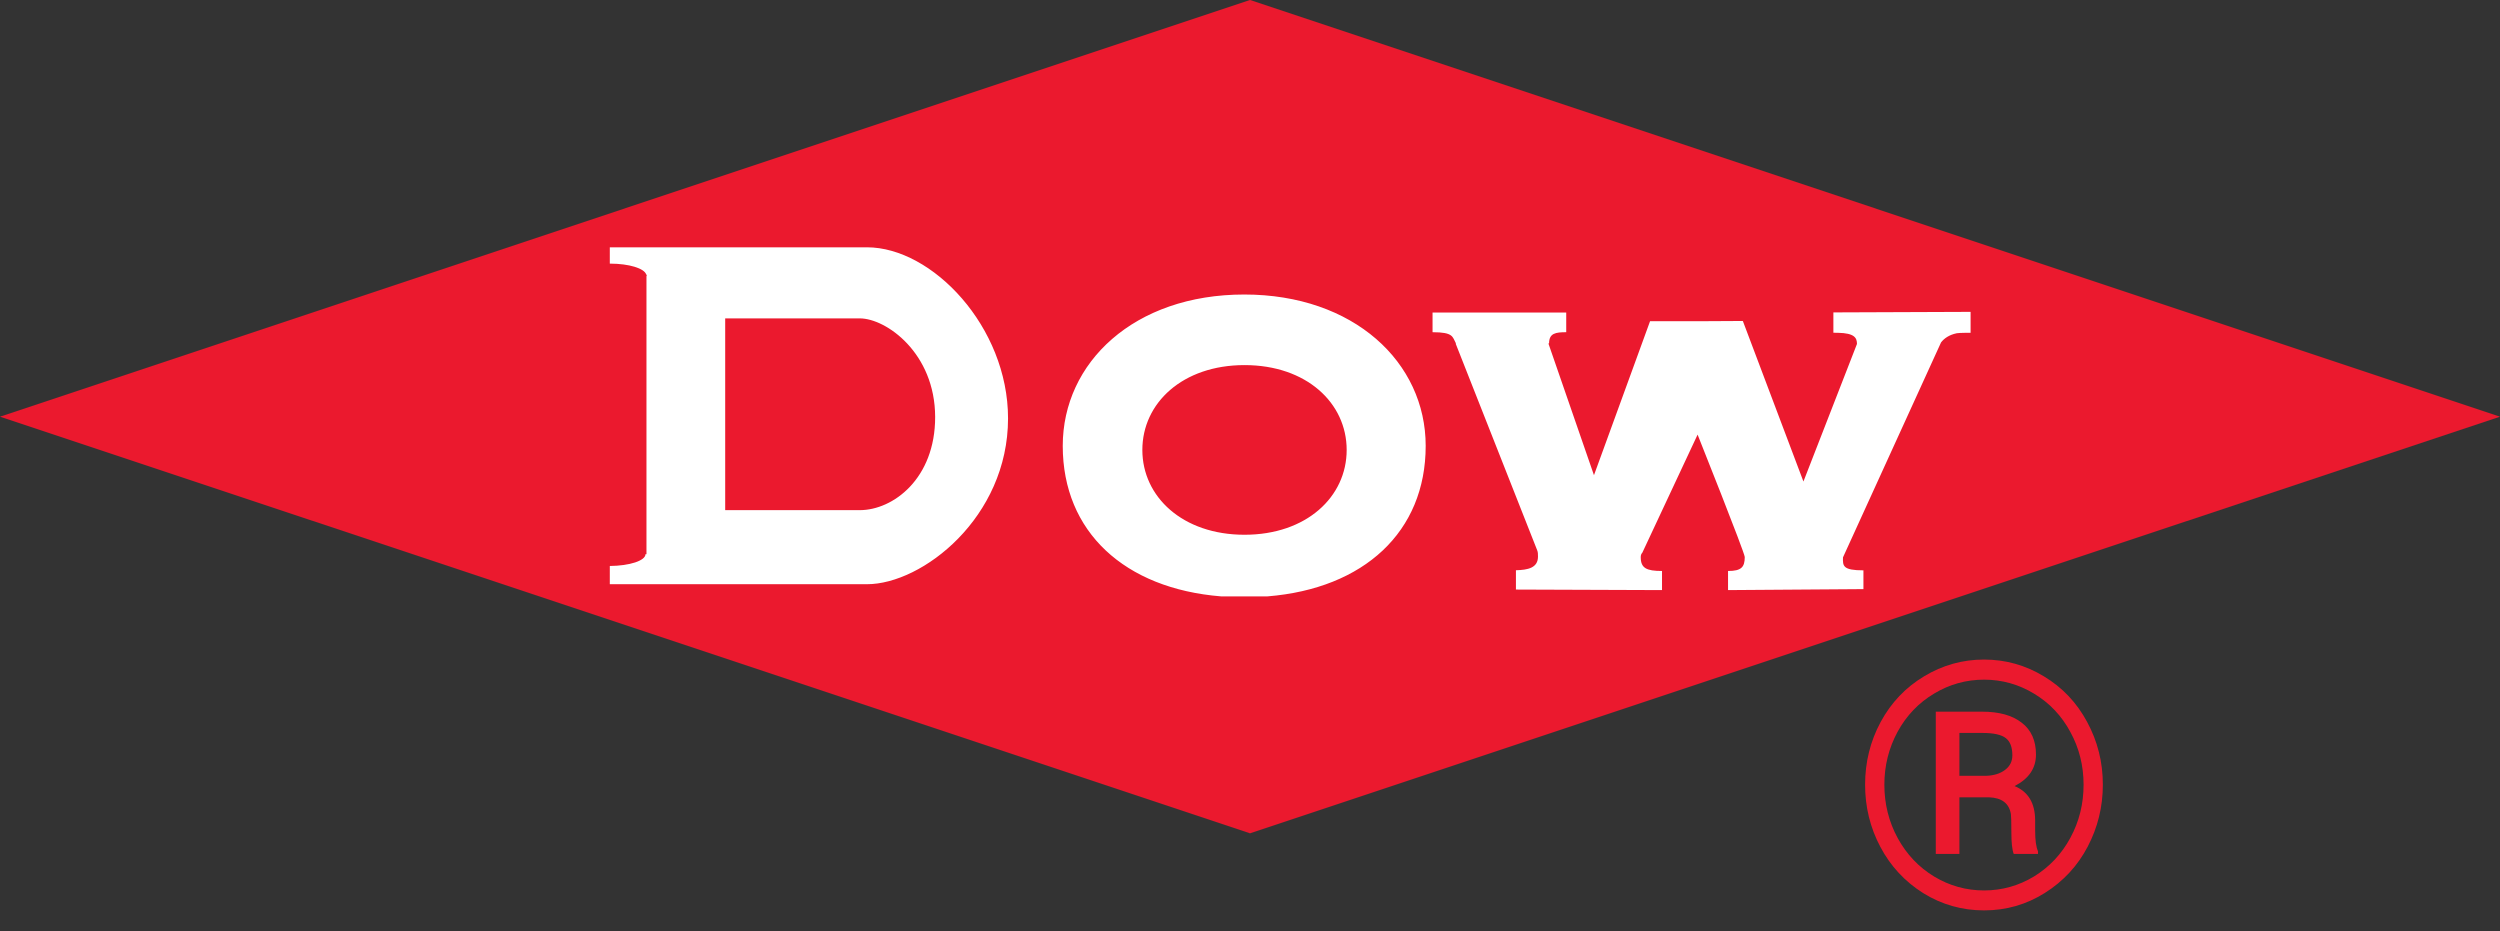
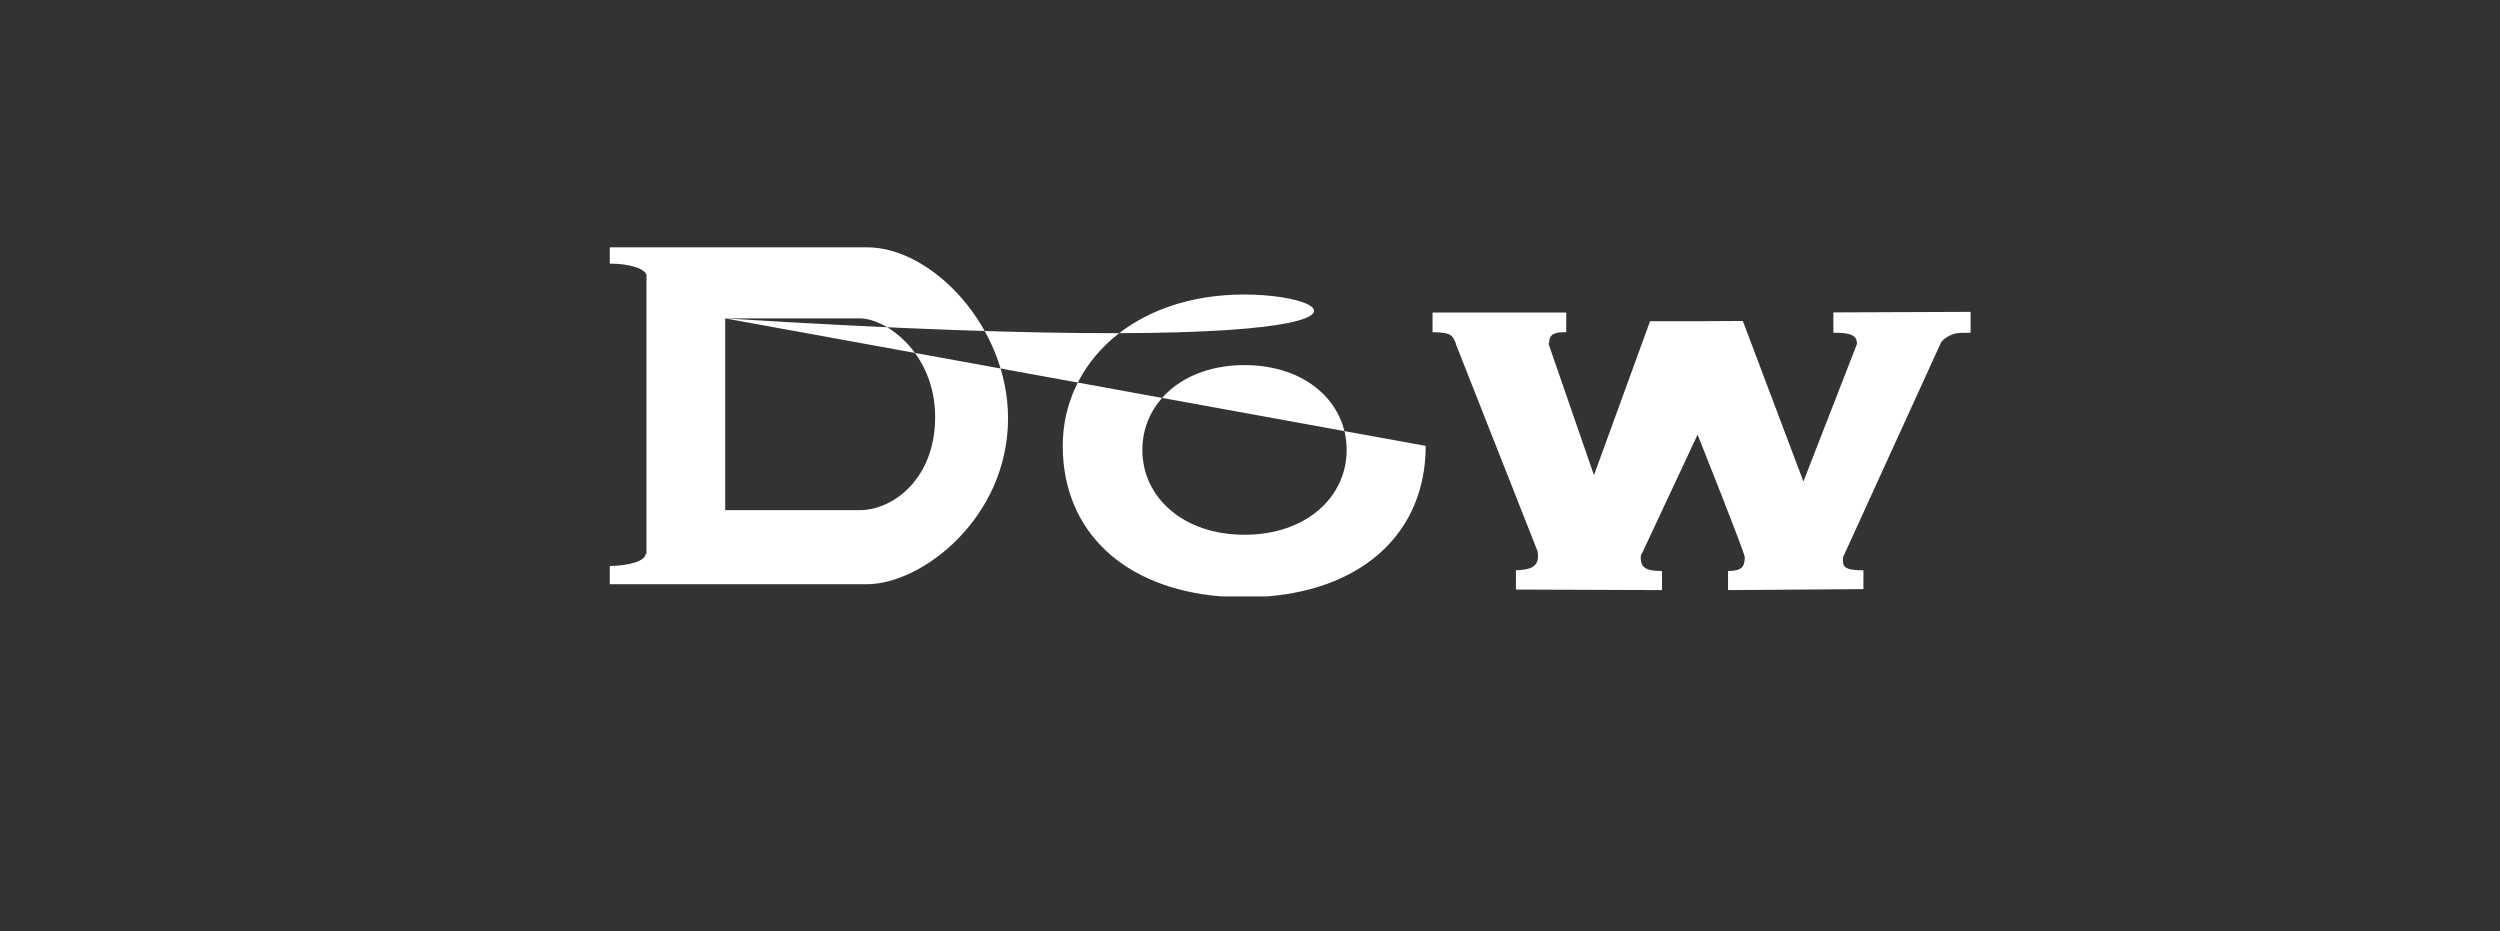
<svg xmlns="http://www.w3.org/2000/svg" width="51" height="19" viewBox="0 0 51 19" fill="none">
  <rect x="0" y="0" width="51" height="19" fill="#333333" stroke="none" />
-   <path d="M38.048 16.008C38.048 15.548 38.154 15.121 38.366 14.727C38.58 14.332 38.875 14.023 39.251 13.797C39.629 13.569 40.037 13.455 40.475 13.455C40.912 13.455 41.319 13.569 41.695 13.797C42.071 14.023 42.365 14.332 42.577 14.727C42.791 15.121 42.898 15.548 42.898 16.008C42.898 16.457 42.795 16.878 42.59 17.27C42.385 17.662 42.094 17.977 41.715 18.216C41.339 18.453 40.926 18.572 40.475 18.572C40.026 18.572 39.612 18.454 39.234 18.22C38.858 17.983 38.566 17.668 38.359 17.276C38.151 16.884 38.048 16.462 38.048 16.008ZM38.441 16.008C38.441 16.4 38.532 16.764 38.714 17.099C38.897 17.431 39.144 17.692 39.456 17.881C39.77 18.07 40.11 18.165 40.475 18.165C40.842 18.165 41.182 18.069 41.497 17.878C41.811 17.684 42.057 17.422 42.235 17.092C42.415 16.761 42.505 16.4 42.505 16.008C42.505 15.619 42.415 15.26 42.235 14.932C42.057 14.601 41.811 14.341 41.497 14.152C41.182 13.961 40.842 13.865 40.475 13.865C40.11 13.865 39.77 13.96 39.456 14.149C39.142 14.336 38.893 14.595 38.711 14.928C38.531 15.261 38.441 15.621 38.441 16.008ZM39.972 16.265V17.42H39.49V14.518H40.434C40.782 14.518 41.052 14.593 41.244 14.744C41.437 14.892 41.534 15.108 41.534 15.393C41.534 15.673 41.388 15.887 41.097 16.036C41.375 16.15 41.515 16.382 41.517 16.733V16.941C41.517 17.137 41.536 17.279 41.575 17.365V17.42H41.08C41.048 17.338 41.032 17.192 41.032 16.982C41.032 16.77 41.028 16.645 41.022 16.606C40.985 16.388 40.836 16.274 40.574 16.265H39.972ZM39.972 15.827H40.505C40.669 15.823 40.802 15.783 40.902 15.707C41.002 15.632 41.052 15.533 41.052 15.41C41.052 15.244 41.008 15.127 40.919 15.058C40.83 14.988 40.672 14.952 40.444 14.952H39.972V15.827Z" fill="#EB192E" />
-   <path d="M0 8.5L25.5 0L51 8.5L25.5 17" fill="#EB192E" />
-   <path d="M13.188 11.305H13.168C13.168 11.438 12.842 11.543 12.44 11.546V11.918C12.44 11.918 16.472 11.918 17.686 11.918C18.816 11.918 20.564 10.556 20.564 8.535C20.564 6.666 19.017 5.045 17.686 5.045C16.482 5.045 12.44 5.045 12.44 5.045V5.378C12.441 5.378 12.443 5.378 12.446 5.378C12.834 5.378 13.143 5.476 13.182 5.598H13.188V5.607C13.189 5.613 13.195 5.616 13.195 5.623C13.195 5.625 13.189 5.628 13.188 5.634V11.305ZM14.794 6.495C14.794 6.495 16.335 6.495 17.539 6.495C18.078 6.495 19.075 7.202 19.077 8.506C19.079 9.763 18.22 10.407 17.539 10.407C16.327 10.407 14.794 10.407 14.794 10.407V6.495ZM29.084 9.096C29.084 7.391 27.618 6.008 25.383 6.008C23.134 6.008 21.68 7.396 21.68 9.096C21.68 10.851 22.943 12.007 24.908 12.166H25.858C27.823 12.007 29.084 10.851 29.084 9.096ZM23.304 9.179C23.304 8.221 24.126 7.448 25.388 7.448C26.652 7.448 27.472 8.221 27.472 9.179C27.472 10.135 26.652 10.909 25.388 10.909C24.126 10.909 23.304 10.135 23.304 9.179ZM37.597 11.37C37.597 11.37 39.593 6.991 39.597 6.986C39.659 6.904 39.763 6.83 39.919 6.798C39.97 6.788 40.2 6.789 40.2 6.789V6.362L37.401 6.373V6.788C37.415 6.788 37.482 6.788 37.492 6.789C37.836 6.795 37.882 6.895 37.882 7.017L36.79 9.823L35.554 6.548L34.631 6.553H33.661L32.517 9.694L31.587 7.005H31.601C31.601 6.795 31.739 6.777 31.951 6.777V6.375H29.224V6.777C29.655 6.777 29.628 6.873 29.701 7.005C29.703 7.007 29.697 7.011 29.697 7.013L31.358 11.224C31.375 11.264 31.375 11.306 31.375 11.354C31.375 11.586 31.169 11.627 30.925 11.633V12.027L33.905 12.038V11.648C33.903 11.648 33.903 11.648 33.903 11.648C33.589 11.648 33.471 11.59 33.471 11.368C33.471 11.334 33.477 11.302 33.504 11.274L34.631 8.866C34.631 8.866 35.593 11.278 35.593 11.363C35.593 11.573 35.52 11.648 35.252 11.648V12.038L38.014 12.018V11.635C37.594 11.635 37.591 11.547 37.597 11.37Z" fill="white" />
+   <path d="M13.188 11.305H13.168C13.168 11.438 12.842 11.543 12.44 11.546V11.918C12.44 11.918 16.472 11.918 17.686 11.918C18.816 11.918 20.564 10.556 20.564 8.535C20.564 6.666 19.017 5.045 17.686 5.045C16.482 5.045 12.44 5.045 12.44 5.045V5.378C12.441 5.378 12.443 5.378 12.446 5.378C12.834 5.378 13.143 5.476 13.182 5.598H13.188V5.607C13.189 5.613 13.195 5.616 13.195 5.623C13.195 5.625 13.189 5.628 13.188 5.634V11.305ZM14.794 6.495C14.794 6.495 16.335 6.495 17.539 6.495C18.078 6.495 19.075 7.202 19.077 8.506C19.079 9.763 18.22 10.407 17.539 10.407C16.327 10.407 14.794 10.407 14.794 10.407V6.495ZC29.084 7.391 27.618 6.008 25.383 6.008C23.134 6.008 21.68 7.396 21.68 9.096C21.68 10.851 22.943 12.007 24.908 12.166H25.858C27.823 12.007 29.084 10.851 29.084 9.096ZM23.304 9.179C23.304 8.221 24.126 7.448 25.388 7.448C26.652 7.448 27.472 8.221 27.472 9.179C27.472 10.135 26.652 10.909 25.388 10.909C24.126 10.909 23.304 10.135 23.304 9.179ZM37.597 11.37C37.597 11.37 39.593 6.991 39.597 6.986C39.659 6.904 39.763 6.83 39.919 6.798C39.97 6.788 40.2 6.789 40.2 6.789V6.362L37.401 6.373V6.788C37.415 6.788 37.482 6.788 37.492 6.789C37.836 6.795 37.882 6.895 37.882 7.017L36.79 9.823L35.554 6.548L34.631 6.553H33.661L32.517 9.694L31.587 7.005H31.601C31.601 6.795 31.739 6.777 31.951 6.777V6.375H29.224V6.777C29.655 6.777 29.628 6.873 29.701 7.005C29.703 7.007 29.697 7.011 29.697 7.013L31.358 11.224C31.375 11.264 31.375 11.306 31.375 11.354C31.375 11.586 31.169 11.627 30.925 11.633V12.027L33.905 12.038V11.648C33.903 11.648 33.903 11.648 33.903 11.648C33.589 11.648 33.471 11.59 33.471 11.368C33.471 11.334 33.477 11.302 33.504 11.274L34.631 8.866C34.631 8.866 35.593 11.278 35.593 11.363C35.593 11.573 35.52 11.648 35.252 11.648V12.038L38.014 12.018V11.635C37.594 11.635 37.591 11.547 37.597 11.37Z" fill="white" />
</svg>